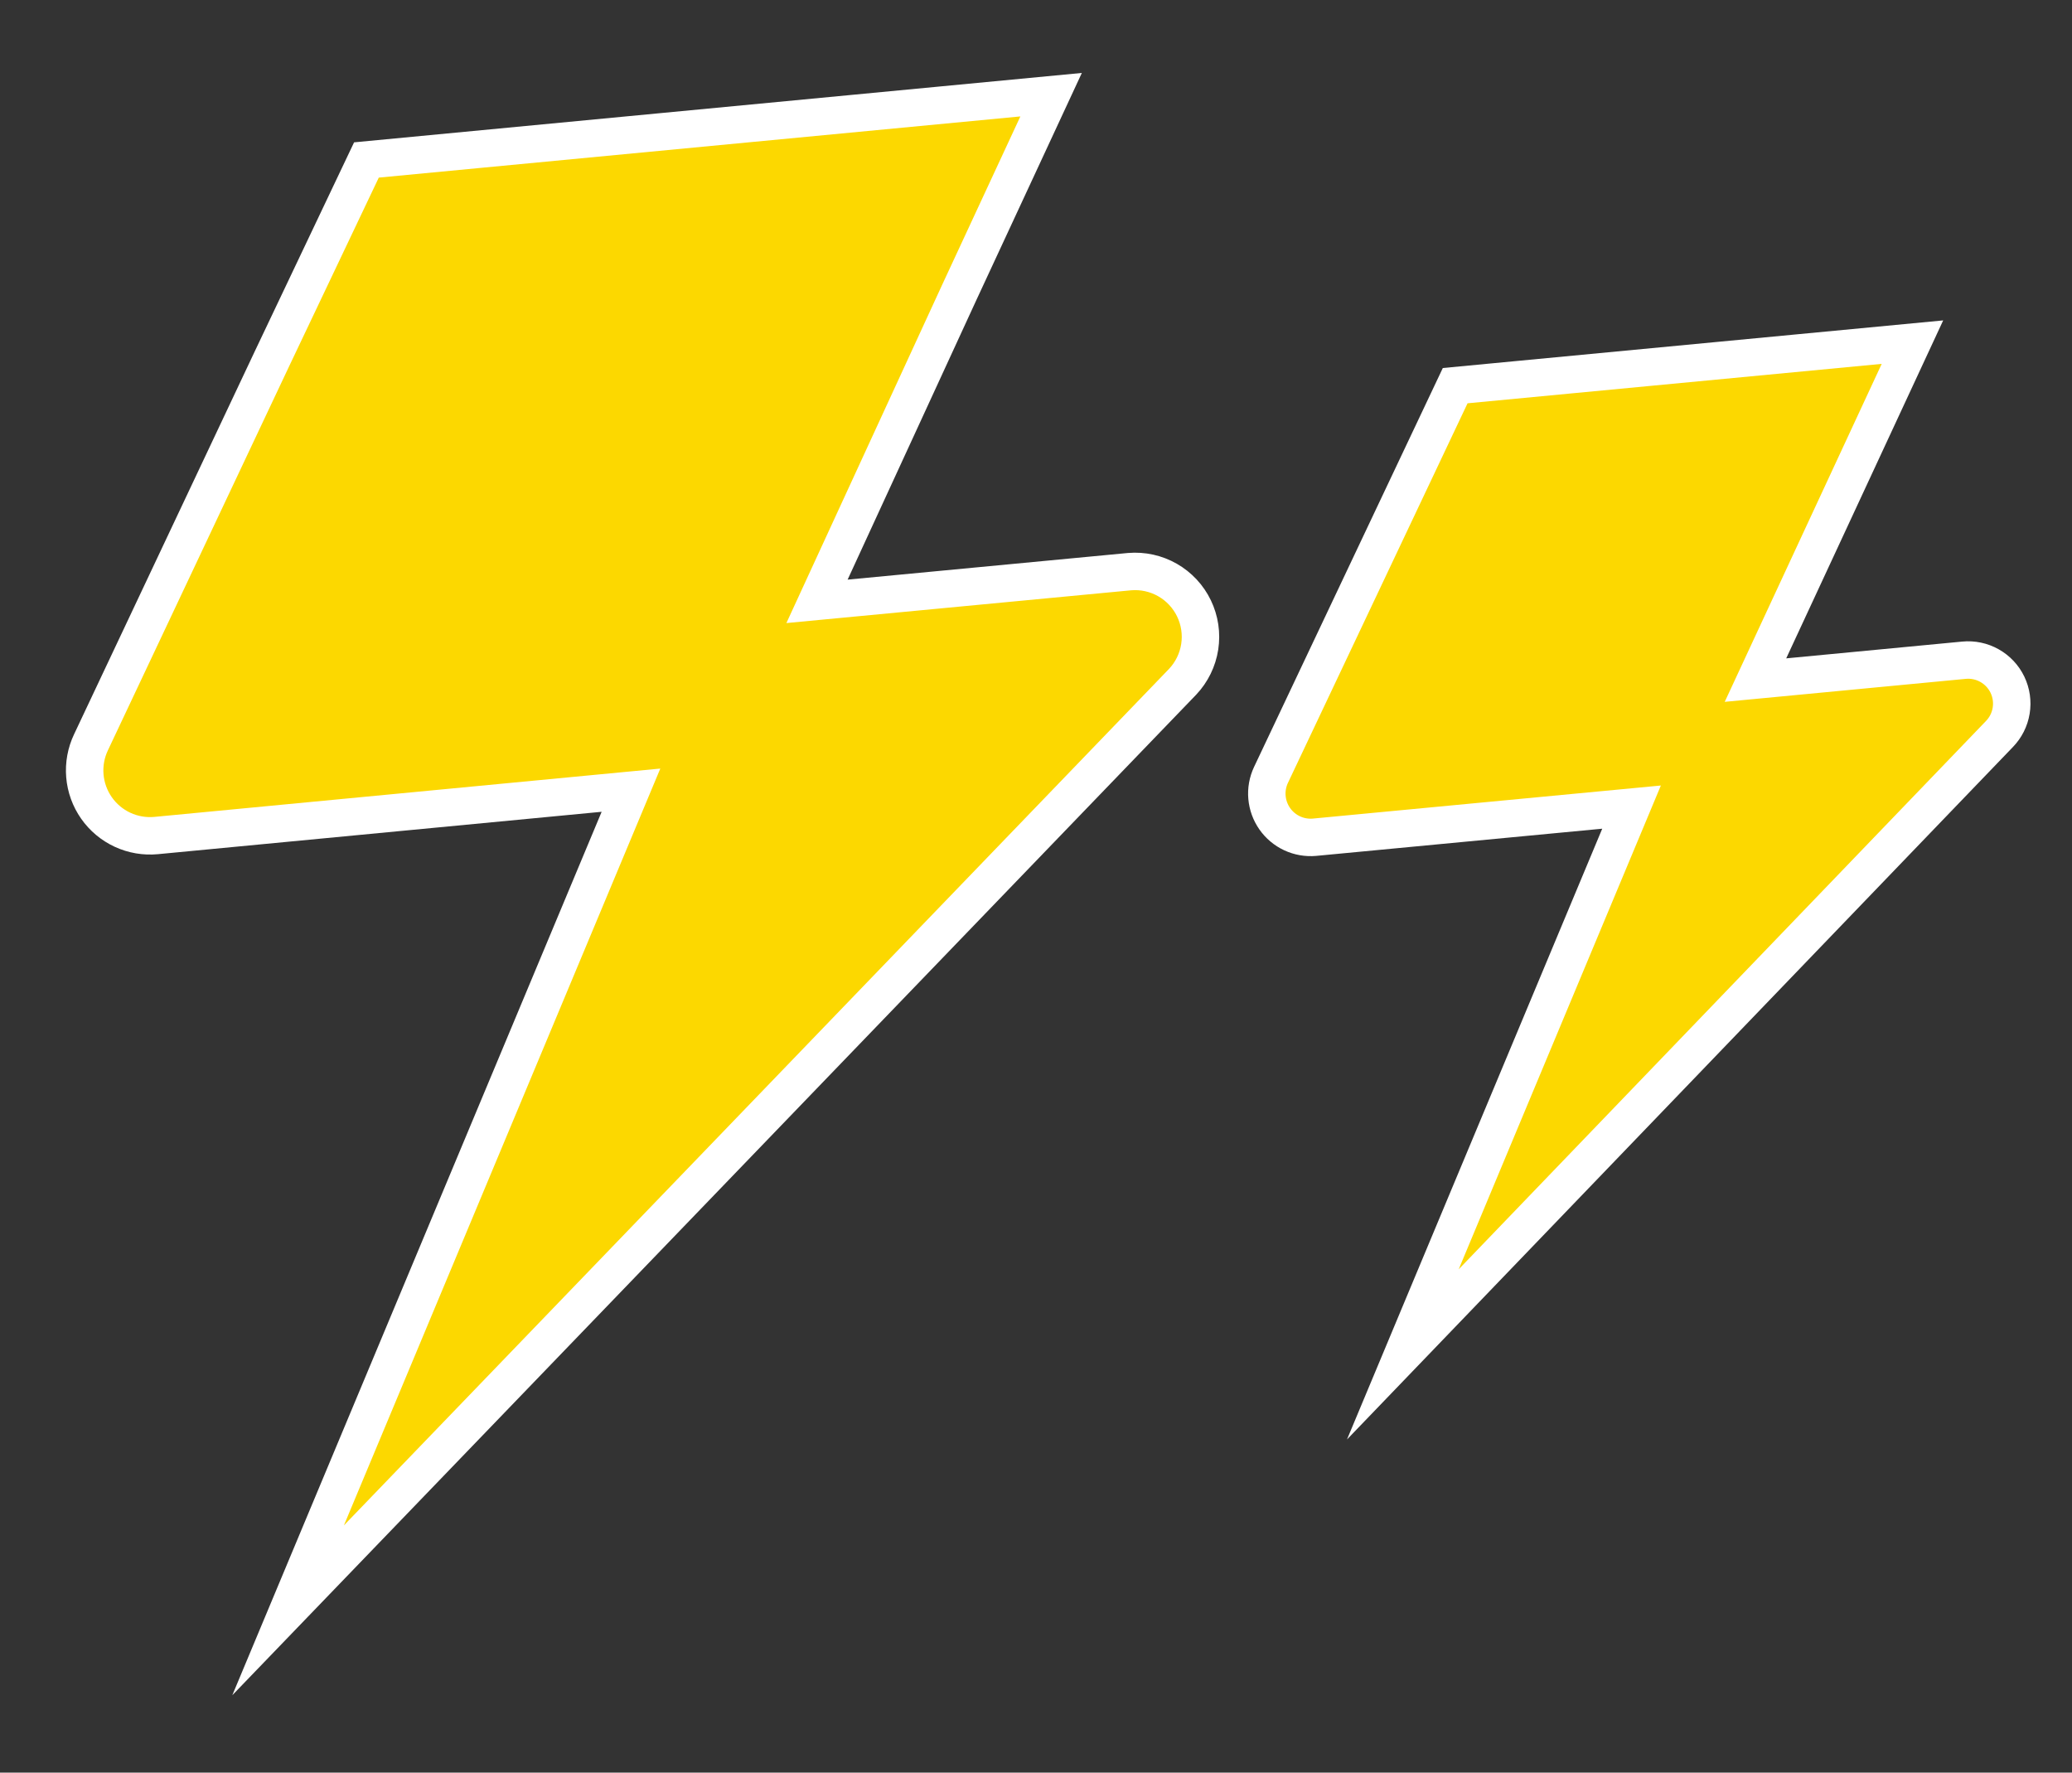
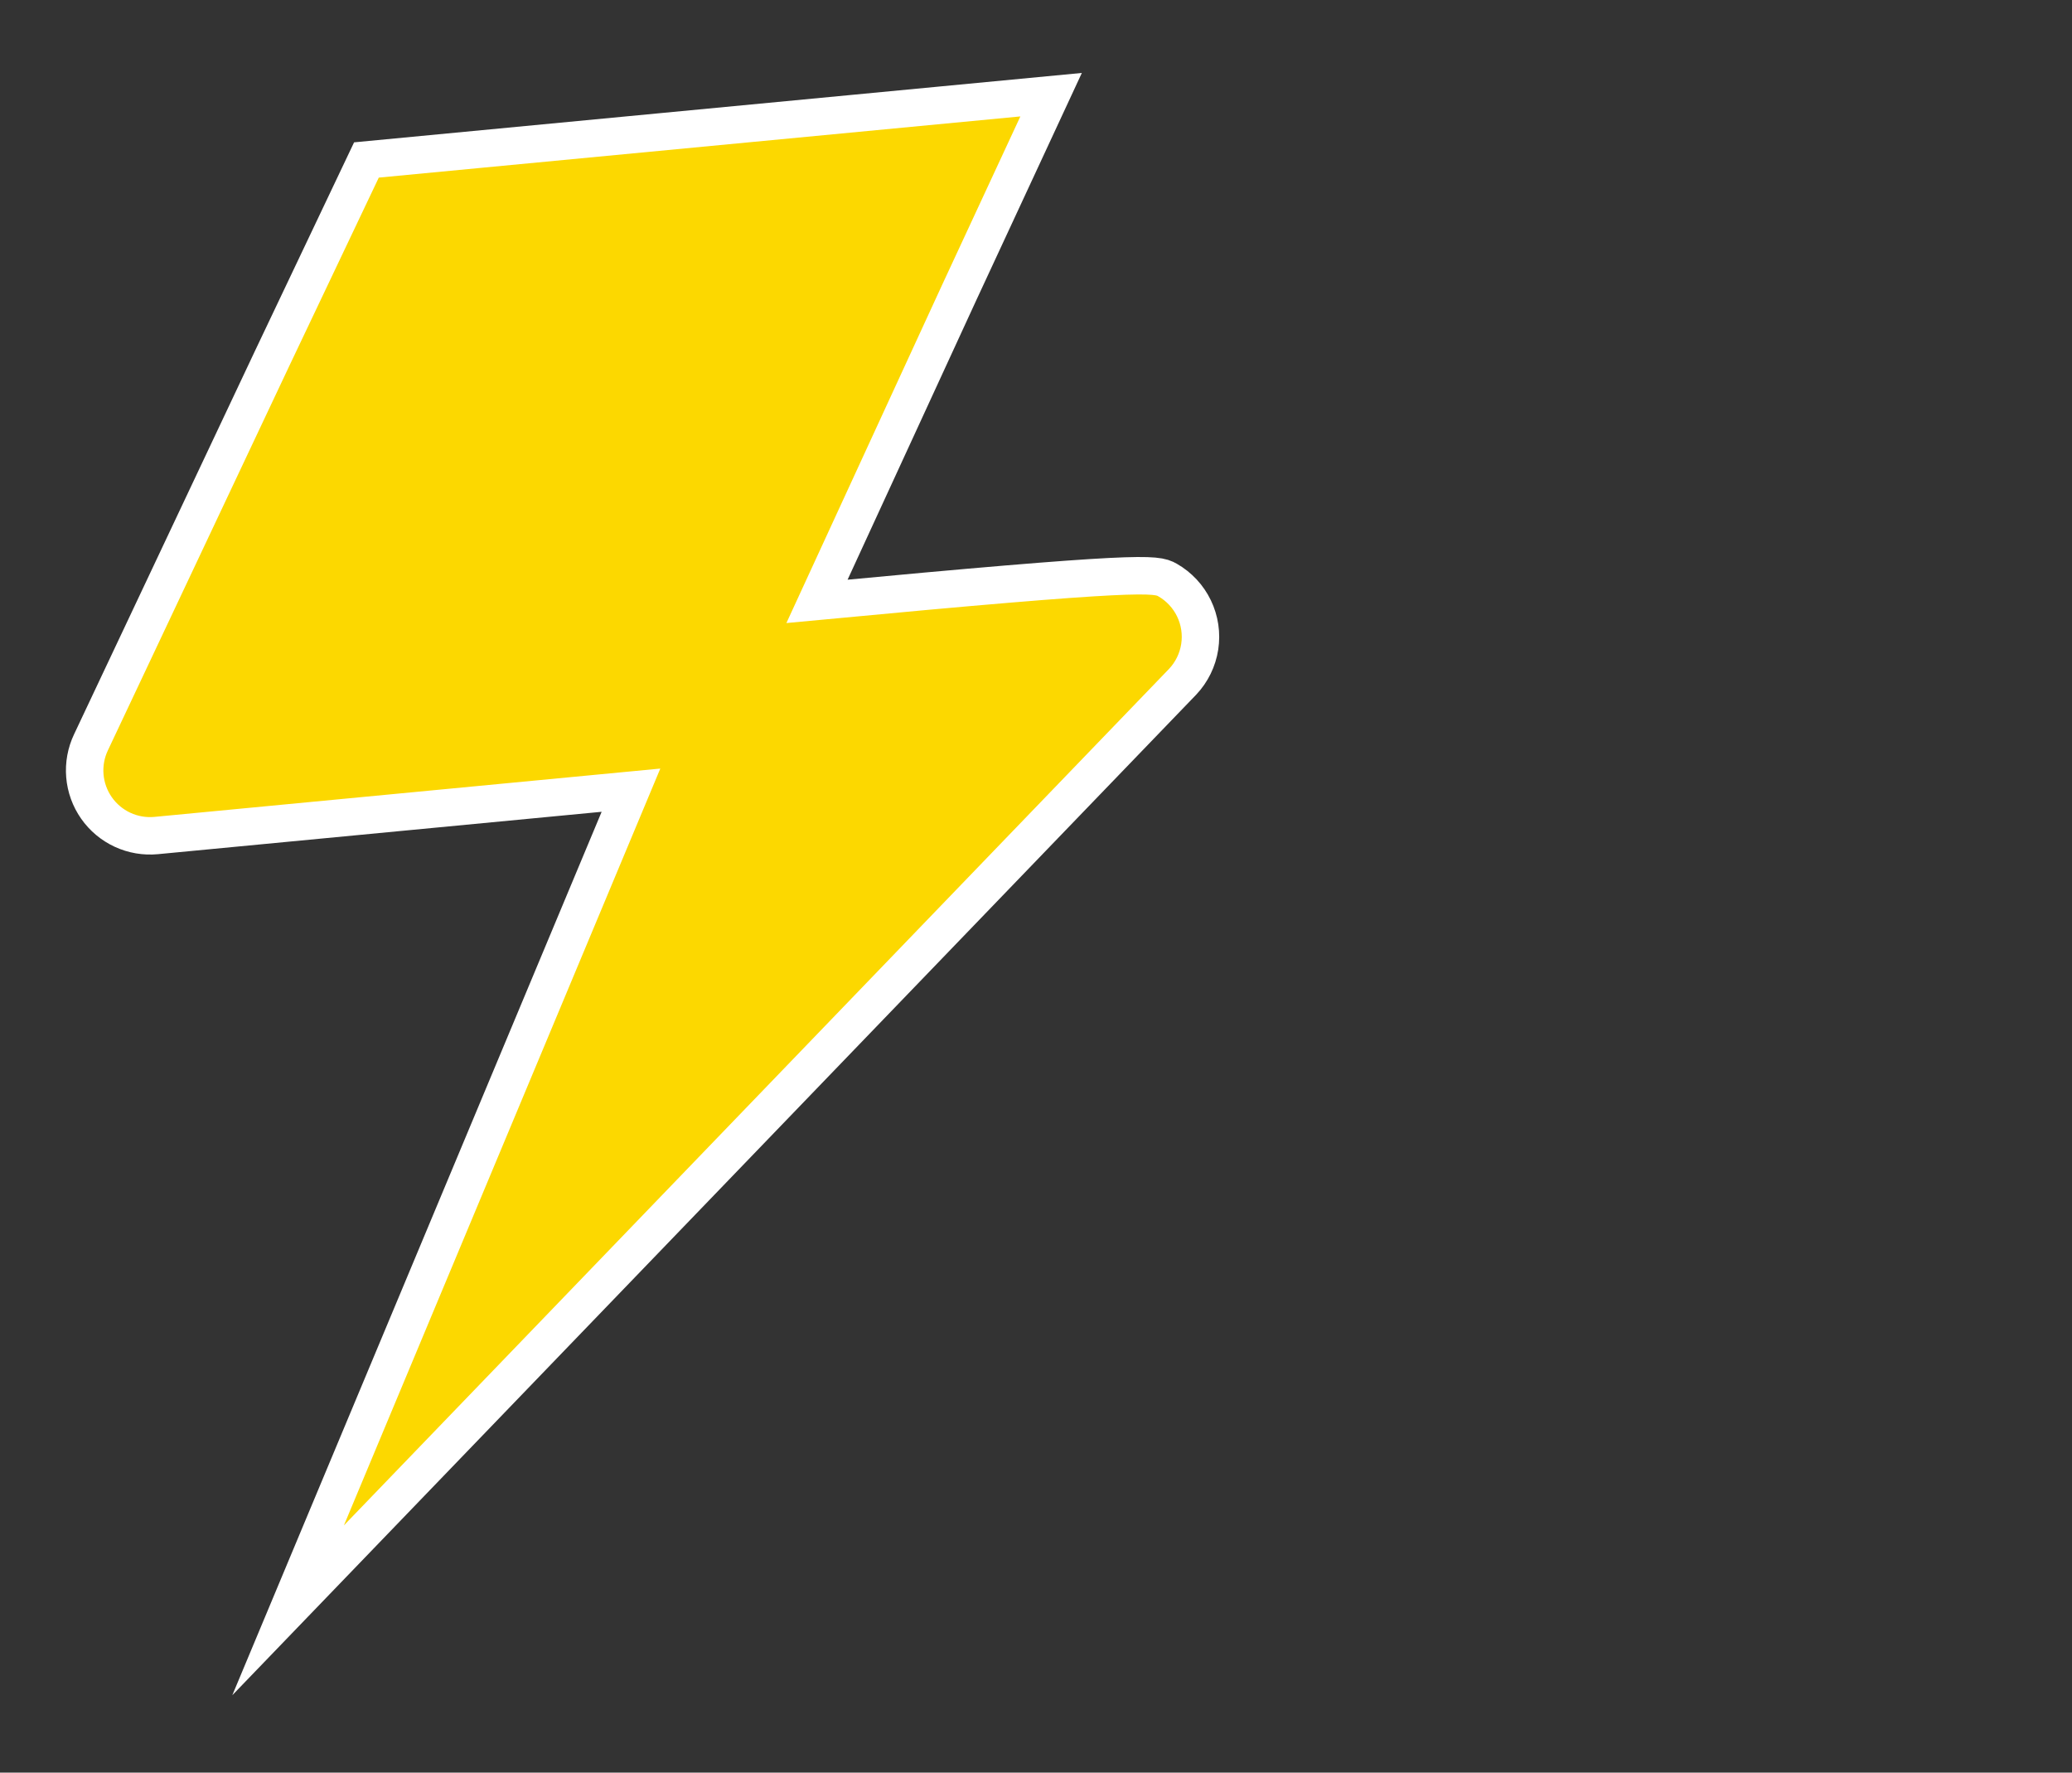
<svg xmlns="http://www.w3.org/2000/svg" width="166" height="142" viewBox="0 0 166 142" fill="none">
  <rect x="0" y="0" width="166" height="142" fill="#333333" stroke="none" />
-   <path d="M94.749 54.612L23.082 128.996L50.551 63.299L12.513 66.932C11.591 67.02 10.662 66.861 9.821 66.472C8.98 66.084 8.258 65.478 7.727 64.719C7.196 63.959 6.876 63.072 6.799 62.148C6.723 61.224 6.892 60.297 7.291 59.46L21.831 28.651L29.357 12.815L84.21 7.585L76.847 23.436L65.455 48.172L90.501 45.792C91.557 45.703 92.616 45.937 93.537 46.463C94.458 46.989 95.198 47.782 95.658 48.738C96.119 49.694 96.278 50.767 96.116 51.816C95.954 52.865 95.477 53.84 94.749 54.612Z" fill="#FCD800" stroke="white" stroke-width="3" stroke-miterlimit="10" />
-   <path d="M153.217 27.408L116.583 30.894L101.825 62.08C101.562 62.639 101.452 63.258 101.505 63.873C101.558 64.489 101.773 65.08 102.127 65.586C102.481 66.092 102.963 66.496 103.523 66.756C104.083 67.016 104.702 67.124 105.317 67.068L130.713 64.655L112.39 108.496L160.178 58.808C160.679 58.295 161.01 57.641 161.126 56.933C161.243 56.226 161.139 55.5 160.829 54.853C160.519 54.207 160.017 53.672 159.393 53.321C158.769 52.969 158.051 52.819 157.339 52.889L140.641 54.481L153.217 27.408Z" fill="#FCD800" stroke="white" stroke-width="3" stroke-miterlimit="10" />
+   <path d="M94.749 54.612L23.082 128.996L50.551 63.299L12.513 66.932C11.591 67.02 10.662 66.861 9.821 66.472C8.98 66.084 8.258 65.478 7.727 64.719C7.196 63.959 6.876 63.072 6.799 62.148C6.723 61.224 6.892 60.297 7.291 59.46L21.831 28.651L29.357 12.815L84.21 7.585L76.847 23.436L65.455 48.172C91.557 45.703 92.616 45.937 93.537 46.463C94.458 46.989 95.198 47.782 95.658 48.738C96.119 49.694 96.278 50.767 96.116 51.816C95.954 52.865 95.477 53.84 94.749 54.612Z" fill="#FCD800" stroke="white" stroke-width="3" stroke-miterlimit="10" />
</svg>